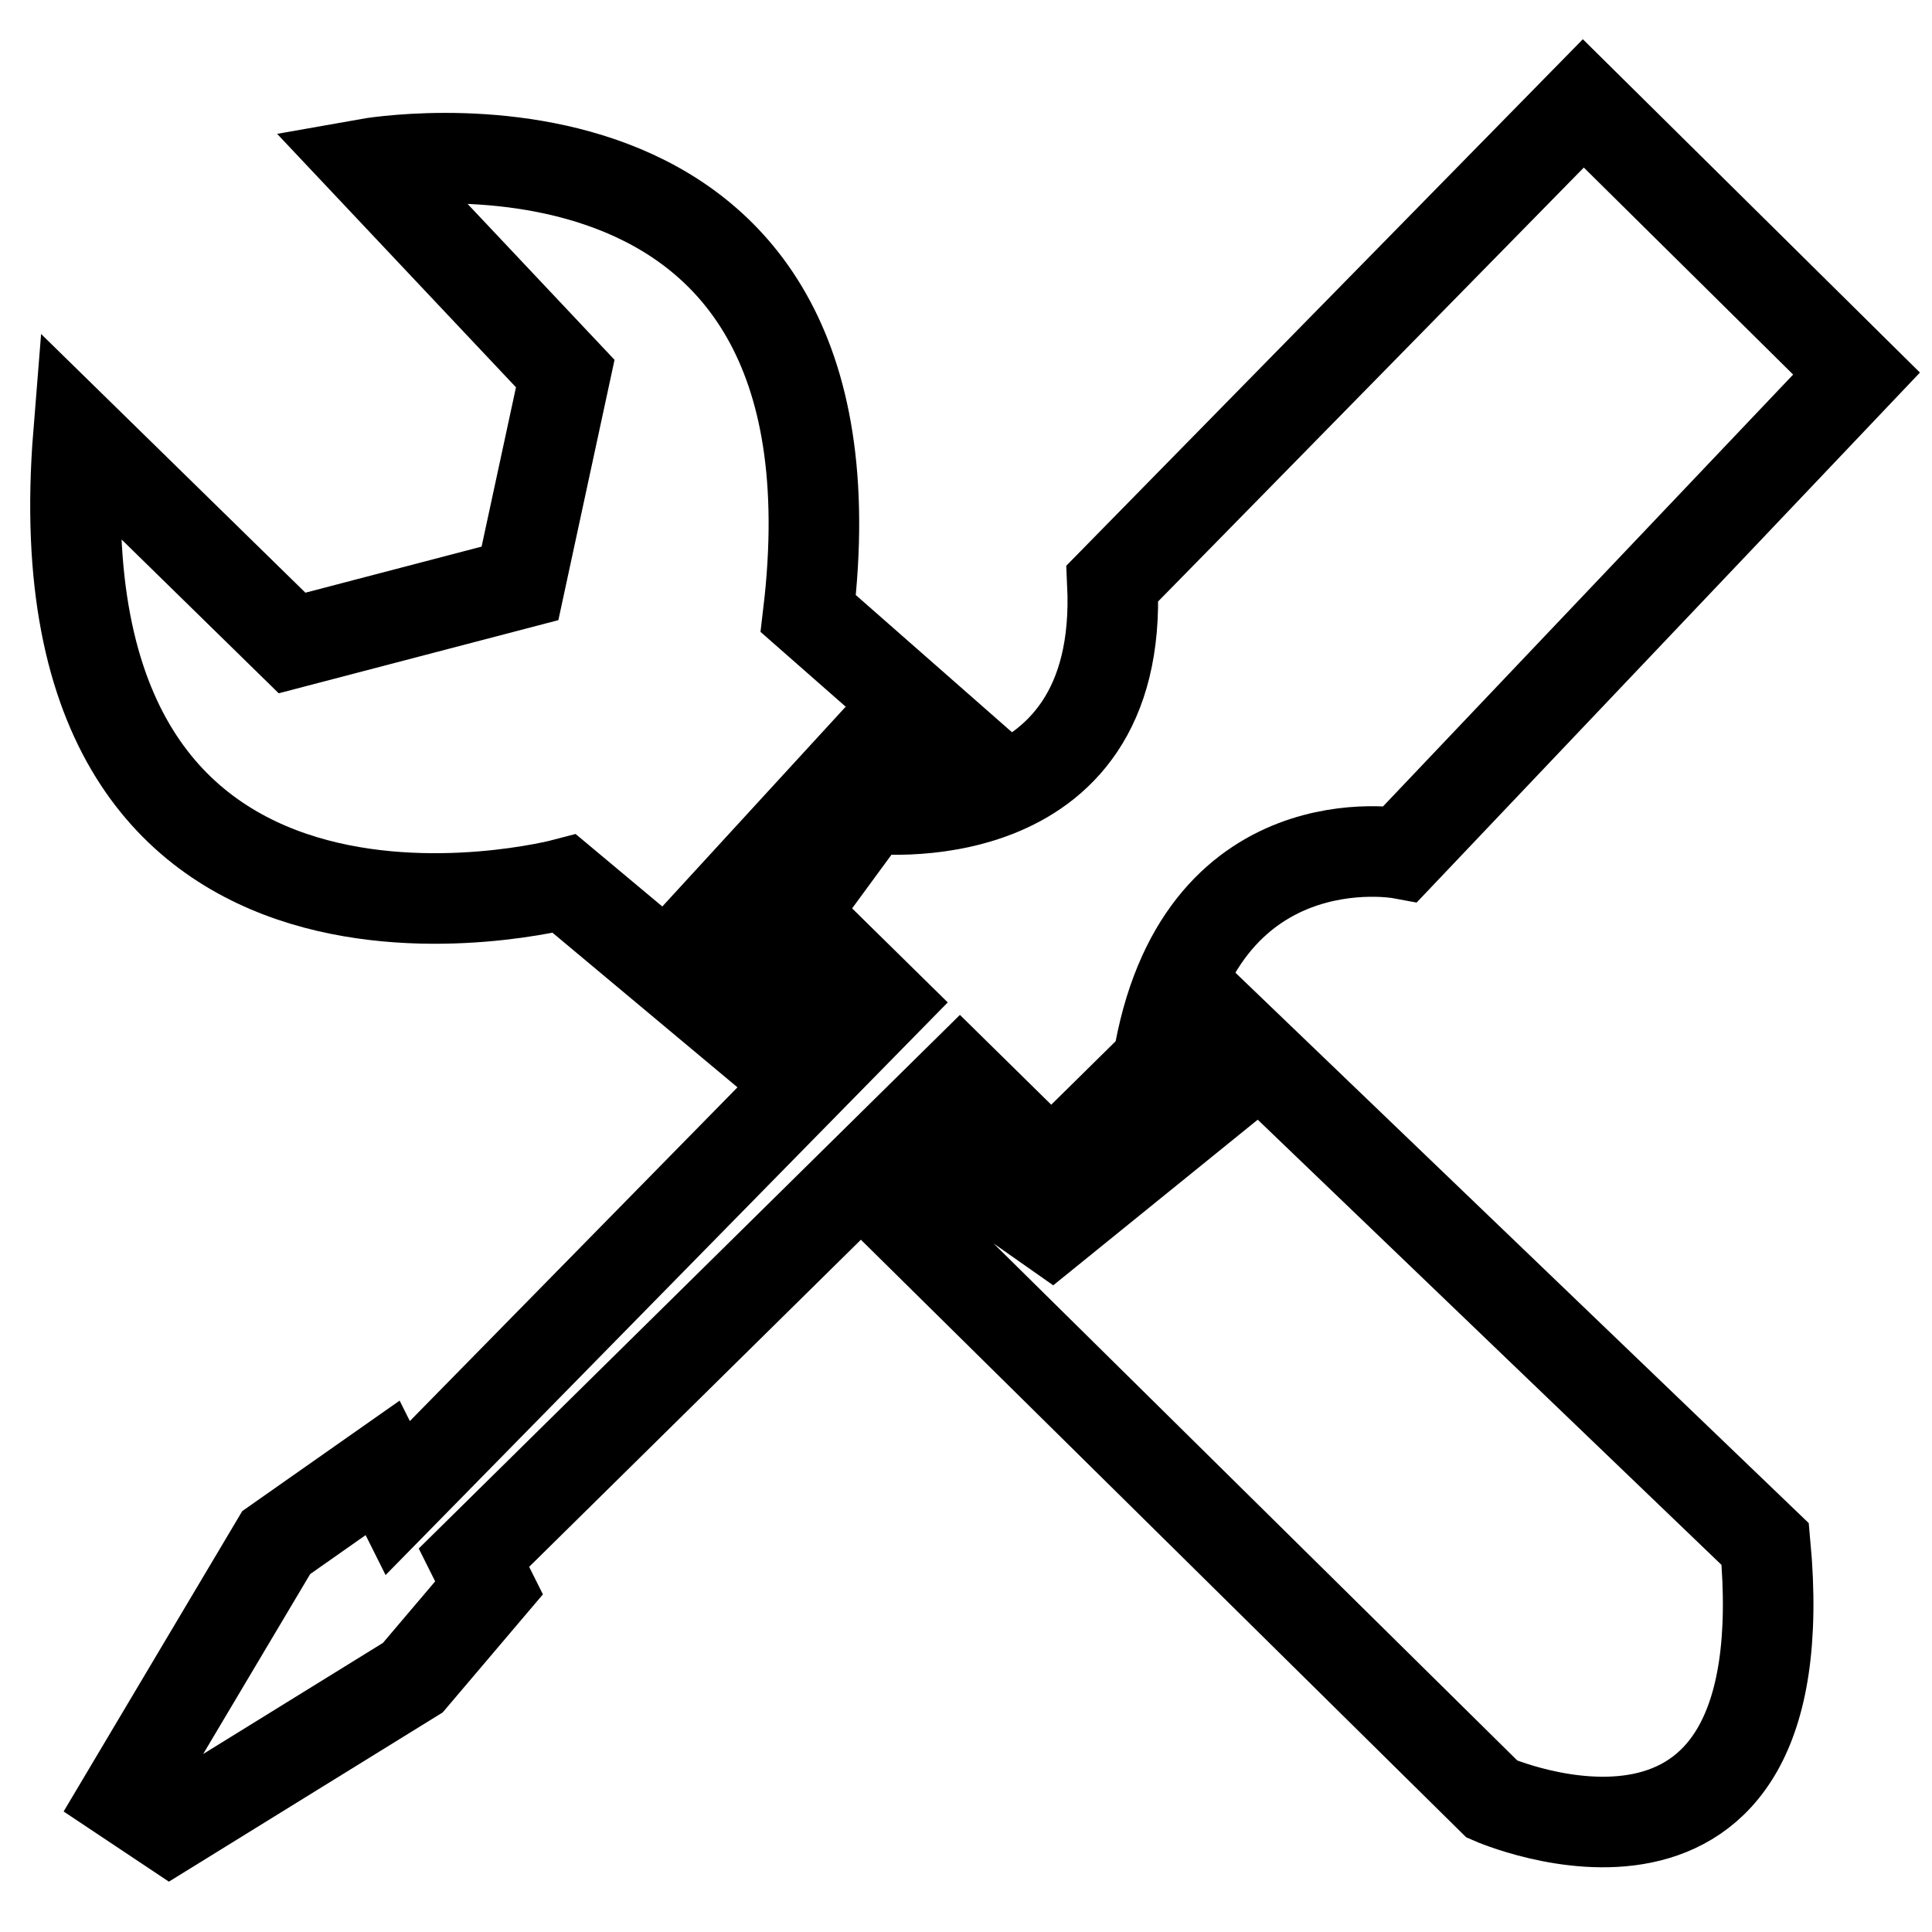
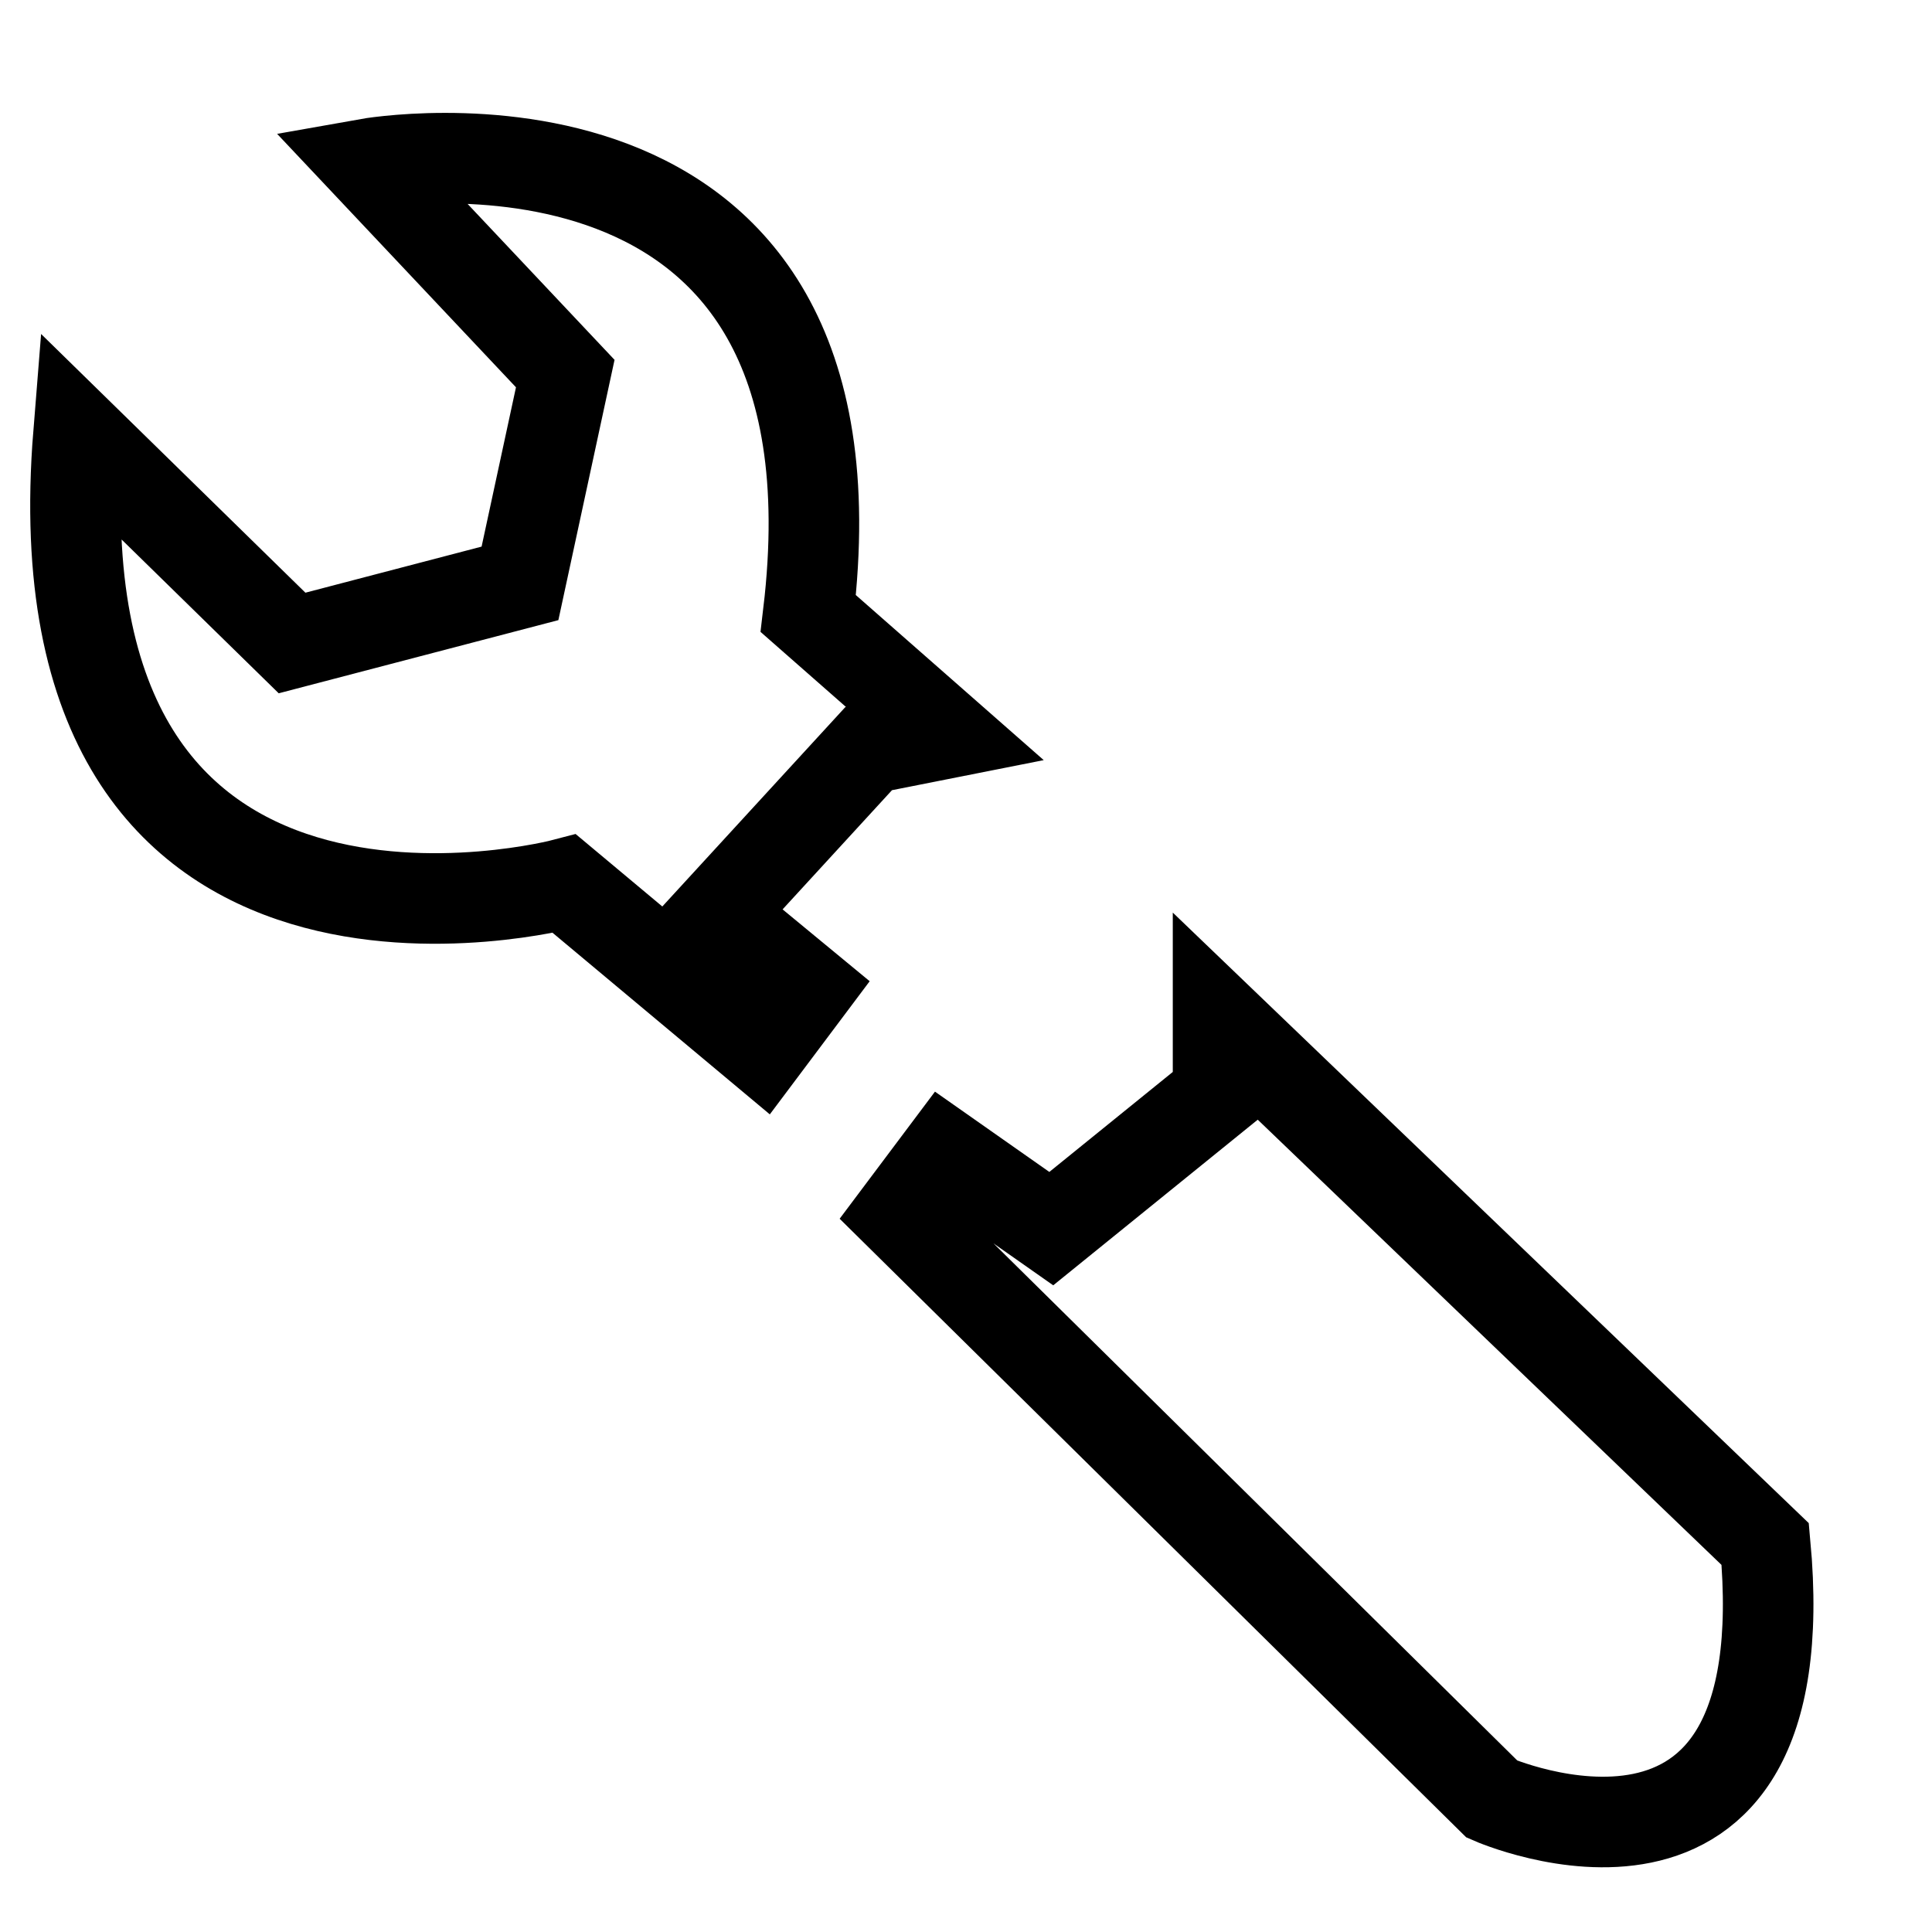
<svg xmlns="http://www.w3.org/2000/svg" version="1.1" x="0px" y="0px" viewBox="0 0 256 256" enable-background="new 0 0 256 256" xml:space="preserve">
  <g>
    <path stroke-width="12" fill-opacity="0" stroke="#000000" d="M161.4,135v9.9l-22.1,17.9l-14.1-9.9l-6,8l78.5,77.5c0,0,41,18,36.2-33.8L161.4,135z M74.8,117.1l26.2,21.9 l6-8L95,121.1l20.1-21.9l10.1-2l-18.1-15.9c8.5-71.5-58.4-59.6-58.4-59.6l26.2,27.8l-6,27.8l-30.2,7.9L10.4,57.5 C4.1,135.8,74.8,117.1,74.8,117.1z" />
-     <path stroke-width="12" fill-opacity="0" stroke="#000000" d="M127.2,142.9l12.1,11.9l14.1-13.9c5.3-32.8,32.2-27.8,32.2-27.8L246,49.5l-36.2-35.8l-62.4,63.6 c1.6,34-32.2,29.8-32.2,29.8L105,121l12.1,11.9l-64.4,65.6l-2-4l-14.1,9.9l-20.1,33.8l6,4l32.2-19.9l10.1-11.9l-2-4L127.2,142.9z" />
  </g>
</svg>